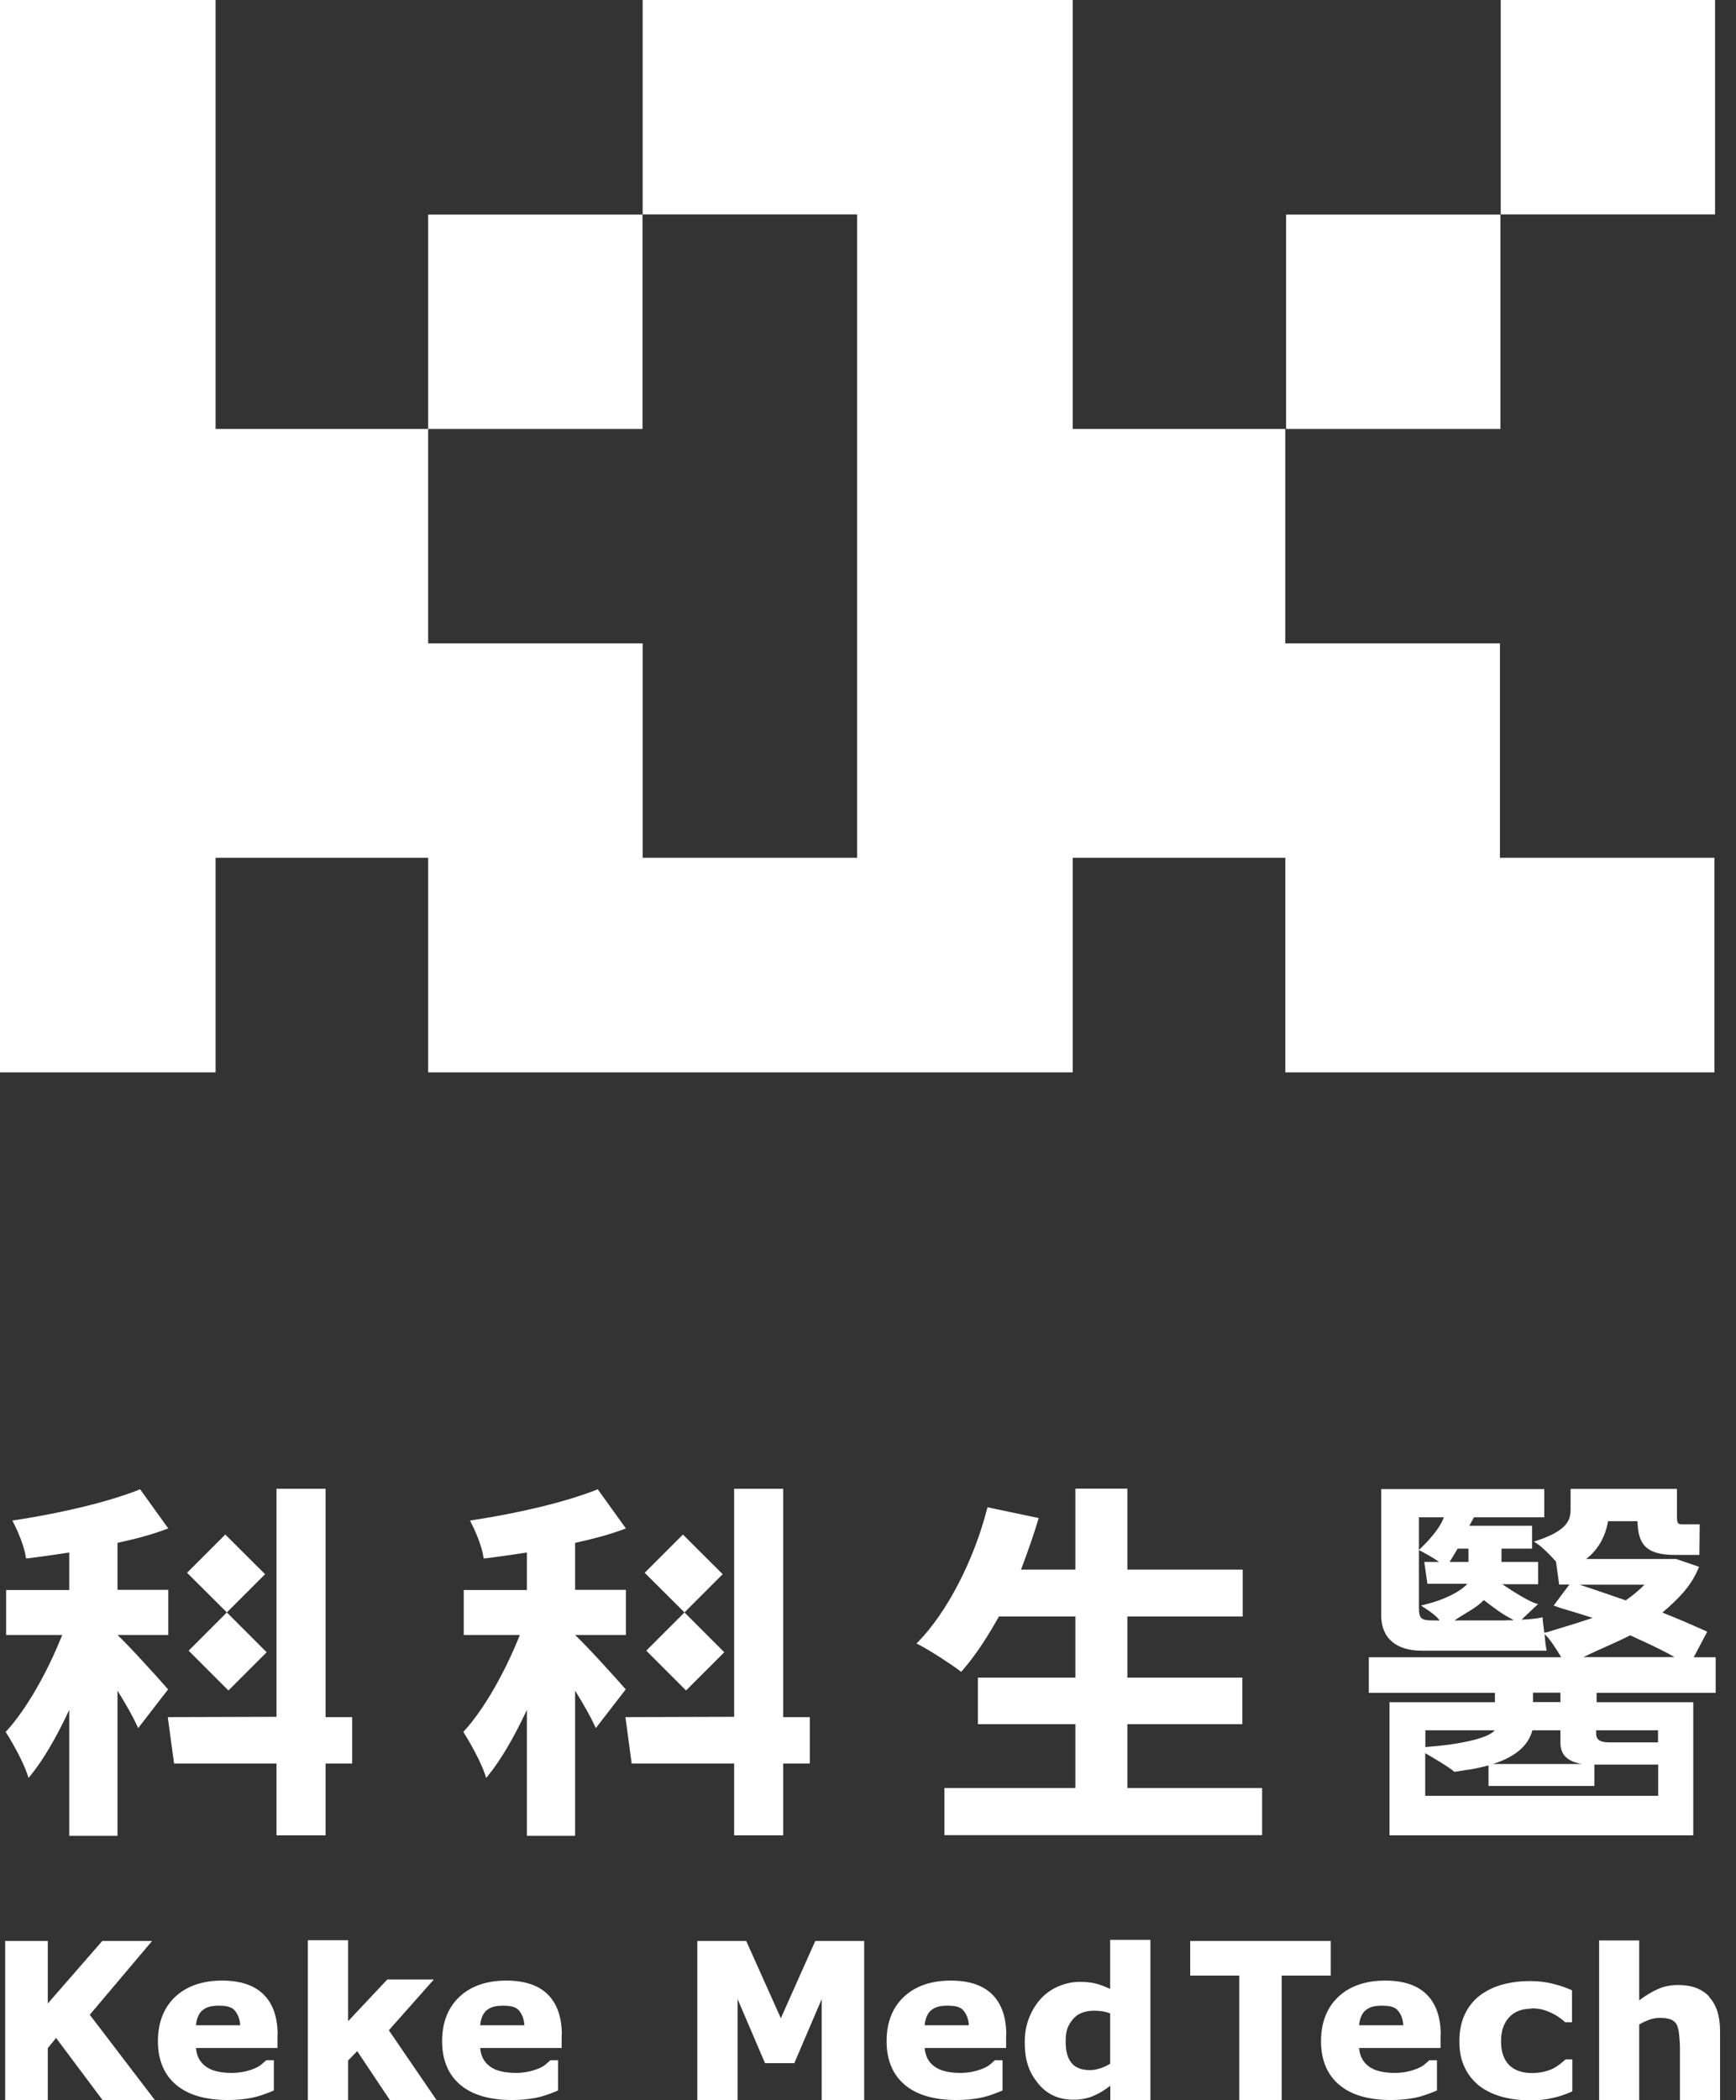
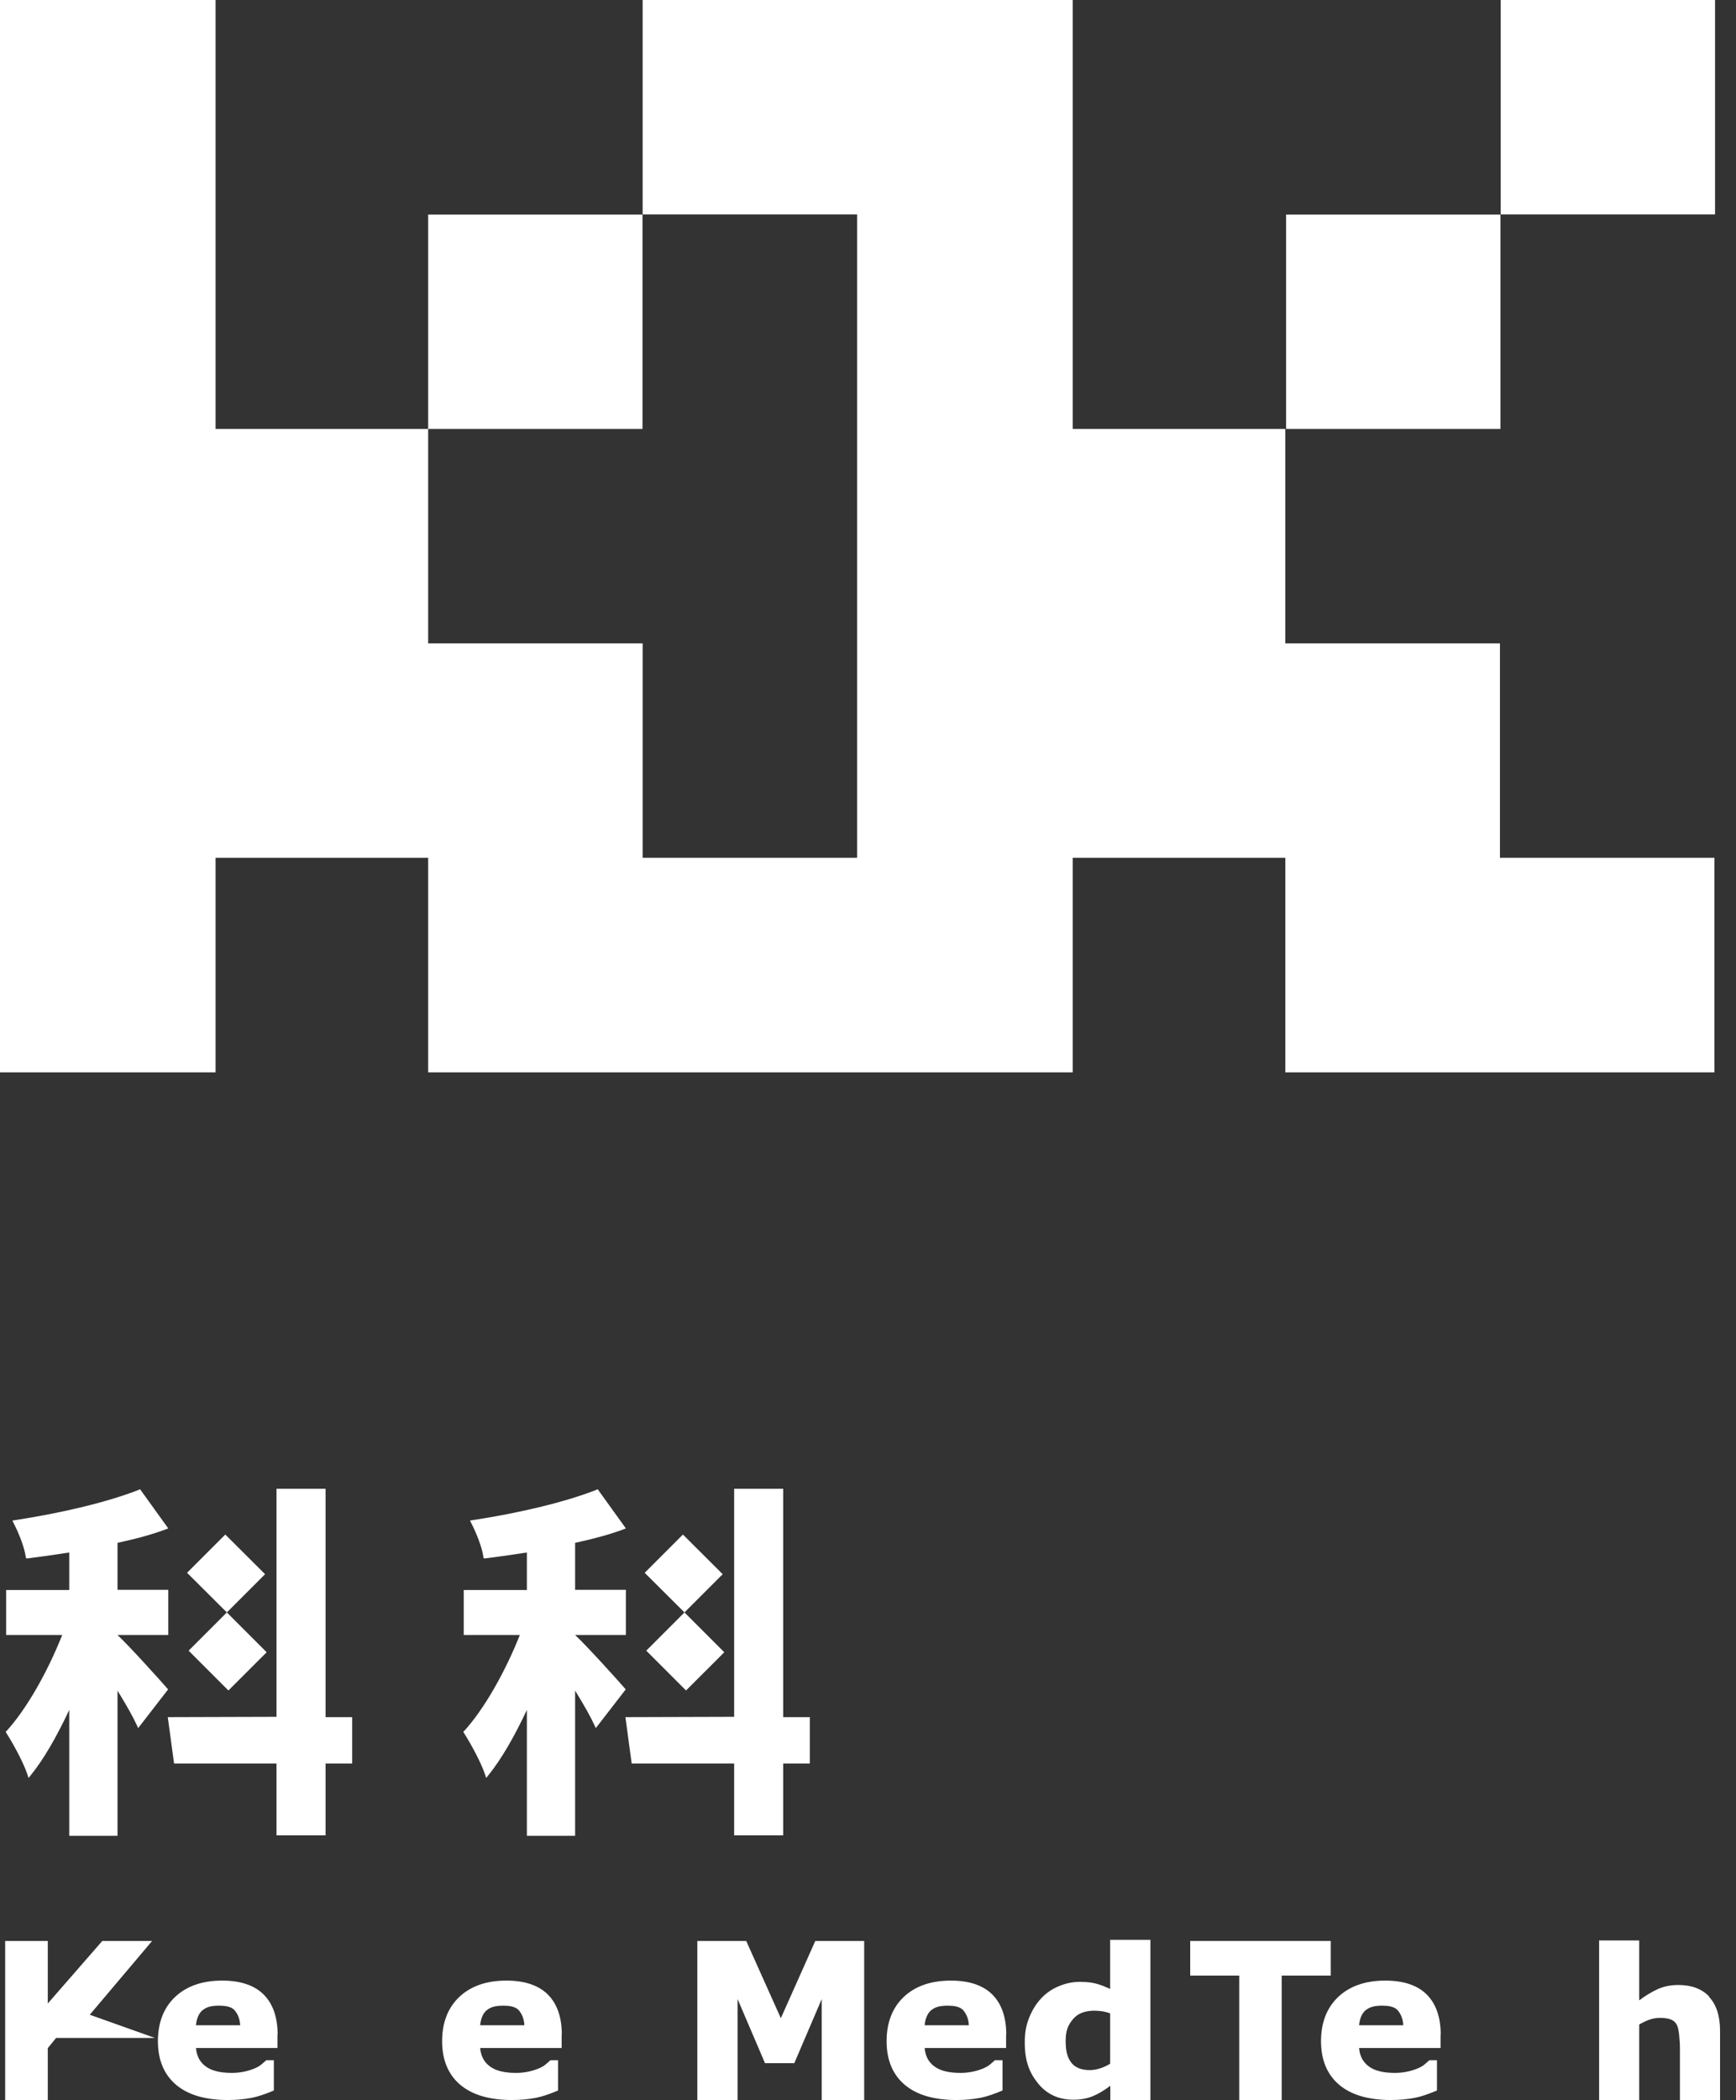
<svg xmlns="http://www.w3.org/2000/svg" width="86" height="104" viewBox="0 0 86 104" fill="none">
  <rect x="0" y="0" width="86" height="104" fill="#333333" stroke="none" />
  <g clip-path="url(#clip0_277_5834)">
    <path d="M74.329 10.625H63.712V21.242H74.329V10.625Z" fill="white" />
    <path d="M84.962 0H74.344V10.617H84.962V0Z" fill="white" />
    <path d="M74.306 42.477V31.86H63.673V21.242H53.141V0H31.836V10.617H42.462V42.477H31.836V31.86H21.211V21.242H31.829V10.625H21.211V21.242H10.679V0H0V53.102H10.679V42.477H21.211V53.102H42.462H42.57H53.141V42.477H63.673V53.102H84.931V42.477H74.306Z" fill="white" />
    <path d="M16.128 85.032V73.724H13.698V85.016L8.312 85.032L8.623 87.329H13.698V90.884H16.128V87.329H17.447V85.032H16.128Z" fill="white" />
    <path d="M9.344 81.741L11.316 83.712L13.21 81.819L11.238 79.847L13.132 77.954L11.161 75.99L9.267 77.884L11.238 79.847L9.344 81.741Z" fill="white" />
    <path d="M8.273 83.596C7.924 83.192 6.403 81.508 5.821 80.965H8.336V78.729H5.821V76.401C6.76 76.199 7.544 75.982 8.211 75.734L8.336 75.687L6.939 73.747L6.869 73.778C5.394 74.36 3.112 74.918 0.753 75.275L0.613 75.299L0.675 75.423C0.908 75.873 1.203 76.587 1.273 77.076L1.288 77.169H1.382C2.002 77.092 2.608 77.006 3.26 76.905L3.43 76.882V78.737H0.303V80.965H3.081C2.336 82.843 1.296 84.651 0.334 85.707L0.279 85.761L0.318 85.823C0.699 86.428 1.164 87.29 1.358 87.872L1.413 88.043L1.529 87.903C2.15 87.135 2.786 86.048 3.43 84.674V90.907H5.821V83.72C6.294 84.488 6.605 85.047 6.776 85.427L6.845 85.575L8.328 83.658L8.273 83.596Z" fill="white" />
    <path d="M38.798 85.032V73.724H36.369V85.016L30.983 85.032L31.293 87.329H36.369V90.884H38.798V87.329H40.118V85.032H38.798Z" fill="white" />
    <path d="M32.015 81.741L33.986 83.712L35.88 81.819L33.909 79.847L35.802 77.954L33.831 75.99L31.937 77.884L33.909 79.847L32.015 81.741Z" fill="white" />
    <path d="M30.944 83.596C30.595 83.192 29.073 81.508 28.491 80.965H31.006V78.729H28.491V76.401C29.43 76.199 30.214 75.982 30.882 75.734L31.006 75.687L29.609 73.747L29.539 73.778C28.064 74.36 25.783 74.918 23.423 75.275L23.284 75.299L23.346 75.423C23.578 75.873 23.873 76.587 23.943 77.076L23.959 77.169H24.052C24.673 77.092 25.278 77.006 25.93 76.905L26.101 76.882V78.737H22.973V80.965H25.752C25.006 82.843 23.966 84.651 23.004 85.707L22.95 85.761L22.989 85.823C23.369 86.428 23.835 87.29 24.029 87.872L24.083 88.043L24.199 87.903C24.82 87.135 25.457 86.048 26.101 84.674V90.907H28.491V83.72C28.965 84.488 29.275 85.047 29.446 85.427L29.516 85.575L30.998 83.658L30.944 83.596Z" fill="white" />
-     <path d="M55.849 88.54V85.381H61.546V83.076H55.849V80.049H61.562V77.728H55.849V73.716H53.273V77.728H50.58C50.913 76.851 51.193 76.044 51.426 75.276L51.457 75.175L48.919 74.639L48.895 74.733C48.228 77.302 46.924 79.816 45.496 81.291L45.403 81.384L45.519 81.446C46.078 81.733 47.079 82.385 47.545 82.734L47.615 82.789L47.677 82.719C48.407 81.888 49.059 80.817 49.485 80.049H53.273V83.076H48.445V85.381H53.273V88.54H46.784V90.876H62.524V88.54H55.849Z" fill="white" />
-     <path d="M84.558 80.794L84.457 80.748C83.922 80.507 83.091 80.142 82.354 79.855C83.146 79.172 83.743 78.59 84.131 77.682L84.17 77.589L83.037 77.201H78.574C79.188 76.735 79.544 76.044 79.661 75.33H81.12C81.151 76.417 81.485 76.999 82.967 76.999H84.186L84.201 75.486H83.301C83.13 75.47 83.076 75.439 83.076 75.113V73.731H77.806V74.733C77.806 75.237 77.682 75.773 76.176 76.277L75.99 76.339L76.153 76.448C76.37 76.588 76.781 76.983 77.084 77.333L77.239 78.466H77.744L76.968 79.506L77.263 79.614C77.79 79.777 78.365 79.94 78.9 80.119C78.109 80.375 77.907 80.445 76.642 80.825L76.502 80.849C76.479 80.67 76.44 80.383 76.424 80.197V80.088L76.308 80.111C76.091 80.158 75.742 80.189 75.377 80.204L76.199 79.428C76.199 79.428 75.873 79.436 74.422 78.45H76.199V77.348H74.383V76.689H75.897V75.555H72.792C72.885 75.385 72.932 75.299 73.017 75.136H76.502V73.739H68.423V79.979C68.423 81.151 69.199 81.741 70.425 81.741H76.618L76.58 81.516C76.549 81.345 76.541 81.151 76.518 80.918L76.58 80.98C76.813 81.213 77.138 81.718 77.34 82.067H67.81V83.829H74.057V84.294H68.834V90.884H83.883V84.294H79.094V83.829H84.993V82.067H83.906L84.574 80.802L84.558 80.794ZM72.21 76.689H72.746V77.348H71.814C72.016 77.007 72.008 77.022 72.21 76.689ZM71.527 75.136C71.271 75.874 70.293 76.751 70.293 76.751V75.136H71.527ZM70.992 80.243C70.386 80.243 70.293 80.15 70.293 79.583V76.758C70.293 76.758 71.031 77.139 71.287 77.348H70.557L70.712 78.427H72.691C72.342 78.838 71.457 79.25 70.611 79.451L70.394 79.506L70.58 79.63C70.829 79.793 71.108 79.971 71.318 80.243H70.992ZM74.616 80.243H72.055C72.637 79.847 73.149 79.622 73.506 79.234C74.492 79.995 74.554 79.979 74.996 80.235C74.818 80.235 74.756 80.235 74.616 80.235V80.243ZM78.256 78.474H81.462C81.174 78.776 80.856 79.025 80.538 79.25C79.715 78.963 78.939 78.699 78.256 78.474ZM75.943 83.821H77.302V84.287H75.943V83.821ZM75.904 85.684H77.302V86.32C77.302 87.065 77.915 87.282 78.373 87.352H73.964C75.159 86.972 75.734 86.374 75.912 85.684H75.904ZM70.611 85.684H74.042C73.755 86.072 72.327 86.39 70.611 86.514V85.684ZM79.079 85.684H82.137V86.281H79.731C79.366 86.281 79.071 86.211 79.071 85.847V85.684H79.079ZM82.144 87.376V88.928H70.604V86.817C71.822 87.515 72.039 87.733 72.039 87.733H72.109C72.334 87.694 72.544 87.663 72.746 87.632H72.792C73.141 87.57 73.452 87.5 73.739 87.422V88.439H78.986V87.383H82.152L82.144 87.376ZM78.442 82.059C79.312 81.632 80.018 81.361 80.755 80.98C81.586 81.361 82.315 81.687 82.952 82.059H78.442Z" fill="white" />
-     <path d="M4.447 99.77L7.536 96.115H5.068L2.367 99.212V96.115H0.256V104H2.367V101.423L2.778 100.919L5.084 104H7.676L4.447 99.77Z" fill="white" />
-     <path d="M19.263 100.539L21.491 98.024H19.186L17.245 100.088V96.076H15.251V104H17.245V102.037L17.695 101.571L19.318 104H21.63L19.263 100.539Z" fill="white" />
+     <path d="M4.447 99.77L7.536 96.115H5.068L2.367 99.212V96.115H0.256V104H2.367V101.423L2.778 100.919H7.676L4.447 99.77Z" fill="white" />
    <path d="M40.389 96.115L38.682 99.941L36.967 96.115H34.545V104H36.54V98.994L37.898 102.168H39.349L40.707 98.994V104H42.811V96.115H40.389Z" fill="white" />
    <path d="M54.996 96.06V98.49C54.786 98.396 54.577 98.311 54.375 98.249C54.15 98.179 53.847 98.14 53.498 98.14C53.149 98.14 52.807 98.21 52.466 98.35C52.124 98.49 51.829 98.691 51.589 98.948C51.333 99.219 51.131 99.545 50.983 99.918C50.836 100.29 50.766 100.647 50.766 101.136C50.766 102.044 50.983 102.626 51.418 103.162C51.853 103.705 52.442 103.977 53.172 103.977C53.544 103.977 53.878 103.915 54.165 103.79C54.422 103.682 54.709 103.511 55.004 103.286V103.992H56.99V96.06H55.004H54.996ZM54.996 99.7V102.192C54.856 102.285 54.701 102.355 54.522 102.417C54.336 102.479 54.158 102.51 53.995 102.51C53.575 102.51 53.273 102.393 53.079 102.153C52.893 101.912 52.792 101.617 52.792 101.074C52.792 100.531 52.916 100.282 53.149 99.995C53.382 99.708 53.746 99.568 54.22 99.568C54.336 99.568 54.468 99.584 54.615 99.599C54.748 99.623 54.872 99.654 54.988 99.7H54.996Z" fill="white" />
    <path d="M58.962 96.115V97.83H61.391V104H63.494V97.83H65.924V96.115H58.962Z" fill="white" />
-     <path d="M75.858 99.452C76.075 99.452 76.269 99.475 76.44 99.522C76.603 99.568 76.758 99.63 76.898 99.7C77.045 99.77 77.17 99.848 77.27 99.925C77.364 99.995 77.449 100.057 77.511 100.119L77.542 100.143H77.876V98.559L77.806 98.528C77.519 98.404 77.216 98.303 76.89 98.226C76.549 98.14 76.176 98.102 75.772 98.102C75.322 98.102 74.888 98.156 74.469 98.264C74.05 98.373 73.677 98.552 73.351 98.784C73.017 99.033 72.753 99.351 72.575 99.731C72.389 100.112 72.296 100.562 72.296 101.082C72.296 101.602 72.381 102.005 72.559 102.378C72.73 102.743 72.978 103.053 73.297 103.302C73.615 103.542 73.995 103.721 74.422 103.837C74.849 103.953 75.322 104.008 75.842 104.008C76.238 104.008 76.595 103.969 76.921 103.891C77.232 103.822 77.534 103.721 77.822 103.596L77.891 103.565V101.982H77.55L77.519 102.013C77.449 102.075 77.371 102.145 77.286 102.207C77.201 102.277 77.092 102.347 76.983 102.409C76.859 102.479 76.704 102.533 76.525 102.58C76.339 102.626 76.13 102.657 75.904 102.657C75.415 102.657 75.028 102.525 74.764 102.262C74.5 101.998 74.36 101.602 74.36 101.09C74.36 100.577 74.492 100.189 74.756 99.902C75.012 99.615 75.392 99.468 75.873 99.468L75.858 99.452Z" fill="white" />
    <path d="M84.667 98.862C84.302 98.482 83.79 98.296 83.146 98.296C82.765 98.296 82.408 98.365 82.098 98.513C81.811 98.645 81.516 98.823 81.205 99.056V96.091H79.219V104.008H81.205V100.251C81.399 100.143 81.578 100.057 81.741 100.003C81.912 99.949 82.082 99.925 82.245 99.925C82.478 99.925 82.657 99.956 82.789 100.011C82.913 100.065 83.006 100.15 83.068 100.267C83.122 100.375 83.161 100.538 83.184 100.771C83.208 101.004 83.223 101.237 83.223 101.478V104.015H85.21V100.57C85.21 99.824 85.024 99.258 84.659 98.878L84.667 98.862Z" fill="white" />
    <path d="M13.753 100.756C13.753 99.894 13.52 99.227 13.062 98.769C12.604 98.311 11.913 98.078 11.005 98.078C10.027 98.078 9.244 98.35 8.677 98.885C8.11 99.421 7.823 100.158 7.823 101.082C7.823 102.005 8.126 102.735 8.724 103.239C9.321 103.744 10.183 103.992 11.293 103.992C11.719 103.992 12.115 103.953 12.472 103.884C12.814 103.814 13.116 103.705 13.497 103.55L13.566 103.519V102.021H13.194L13.163 102.044C12.977 102.207 12.876 102.331 12.542 102.455C12.201 102.587 11.844 102.649 11.479 102.649C10.904 102.649 10.462 102.541 10.175 102.316C9.895 102.106 9.74 101.803 9.709 101.415H13.745V100.748L13.753 100.756ZM10.059 99.529C10.268 99.359 10.54 99.32 10.866 99.32C11.137 99.32 11.448 99.359 11.611 99.537C11.766 99.708 11.882 99.956 11.898 100.29H9.709C9.74 99.941 9.857 99.685 10.051 99.529H10.059Z" fill="white" />
    <path d="M27.832 100.756C27.832 99.894 27.599 99.227 27.141 98.769C26.683 98.311 25.992 98.078 25.084 98.078C24.106 98.078 23.322 98.35 22.756 98.885C22.189 99.421 21.902 100.158 21.902 101.082C21.902 102.005 22.205 102.735 22.802 103.239C23.4 103.744 24.262 103.992 25.371 103.992C25.798 103.992 26.194 103.953 26.551 103.884C26.892 103.814 27.195 103.705 27.576 103.55L27.645 103.519V102.021H27.273L27.242 102.044C27.055 102.207 26.955 102.331 26.621 102.455C26.279 102.587 25.922 102.649 25.558 102.649C24.983 102.649 24.541 102.541 24.254 102.316C23.974 102.106 23.819 101.803 23.788 101.415H27.824V100.748L27.832 100.756ZM24.137 99.529C24.347 99.359 24.619 99.32 24.945 99.32C25.216 99.32 25.527 99.359 25.69 99.537C25.845 99.708 25.961 99.956 25.977 100.29H23.788C23.819 99.941 23.936 99.685 24.13 99.529H24.137Z" fill="white" />
    <path d="M49.85 100.756C49.85 99.894 49.617 99.227 49.16 98.769C48.702 98.311 48.011 98.078 47.103 98.078C46.125 98.078 45.341 98.35 44.774 98.885C44.208 99.421 43.921 100.158 43.921 101.082C43.921 102.005 44.223 102.735 44.821 103.239C45.419 103.744 46.28 103.992 47.39 103.992C47.817 103.992 48.213 103.953 48.57 103.884C48.911 103.814 49.214 103.705 49.594 103.55L49.664 103.519V102.021H49.291L49.26 102.044C49.074 102.207 48.973 102.331 48.639 102.455C48.298 102.587 47.941 102.649 47.576 102.649C47.002 102.649 46.559 102.541 46.272 102.316C45.993 102.106 45.838 101.803 45.807 101.415H49.842V100.748L49.85 100.756ZM46.156 99.529C46.365 99.359 46.637 99.32 46.963 99.32C47.235 99.32 47.545 99.359 47.708 99.537C47.863 99.708 47.98 99.956 47.995 100.29H45.807C45.838 99.941 45.954 99.685 46.148 99.529H46.156Z" fill="white" />
    <path d="M71.372 100.756C71.372 99.894 71.139 99.227 70.681 98.769C70.223 98.311 69.532 98.078 68.624 98.078C67.647 98.078 66.863 98.35 66.296 98.885C65.73 99.421 65.442 100.158 65.442 101.082C65.442 102.005 65.745 102.735 66.343 103.239C66.94 103.744 67.802 103.992 68.912 103.992C69.338 103.992 69.734 103.953 70.091 103.884C70.433 103.814 70.736 103.705 71.116 103.55L71.186 103.519V102.021H70.813L70.782 102.044C70.596 102.207 70.495 102.331 70.161 102.455C69.82 102.587 69.463 102.649 69.098 102.649C68.524 102.649 68.081 102.541 67.794 102.316C67.515 102.106 67.359 101.803 67.328 101.415H71.364V100.748L71.372 100.756ZM67.678 99.529C67.887 99.359 68.159 99.32 68.485 99.32C68.756 99.32 69.067 99.359 69.23 99.537C69.385 99.708 69.501 99.956 69.517 100.29H67.328C67.359 99.941 67.476 99.685 67.67 99.529H67.678Z" fill="white" />
  </g>
  <defs>
    <clipPath id="clip0_277_5834">
      <rect width="85.218" height="104" fill="white" />
    </clipPath>
  </defs>
</svg>